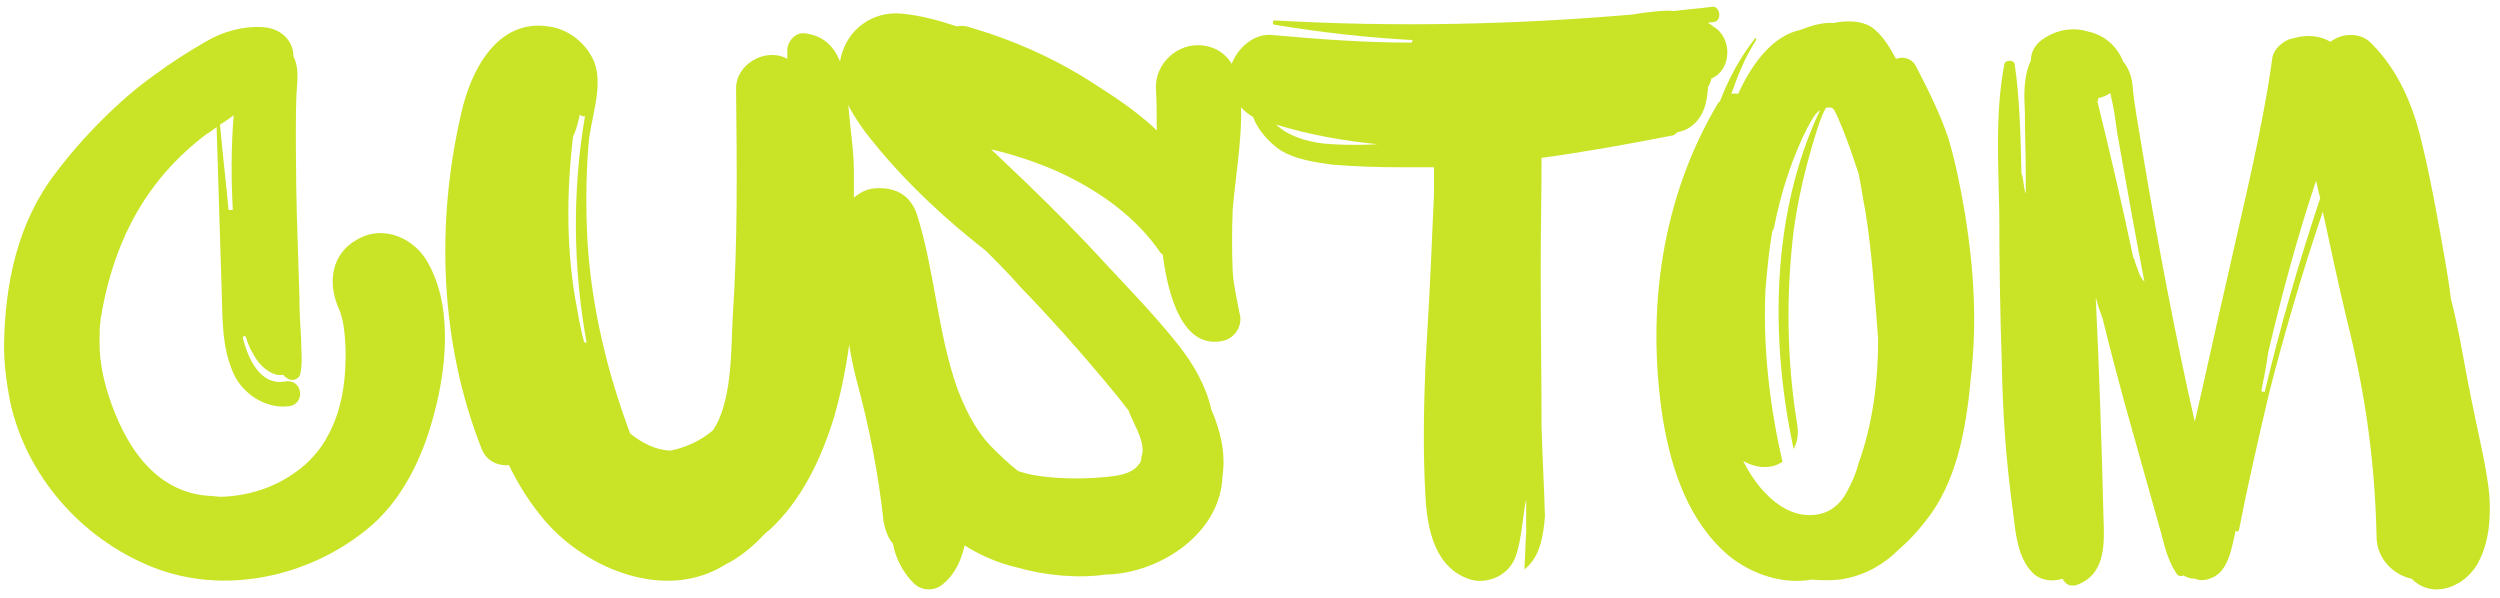
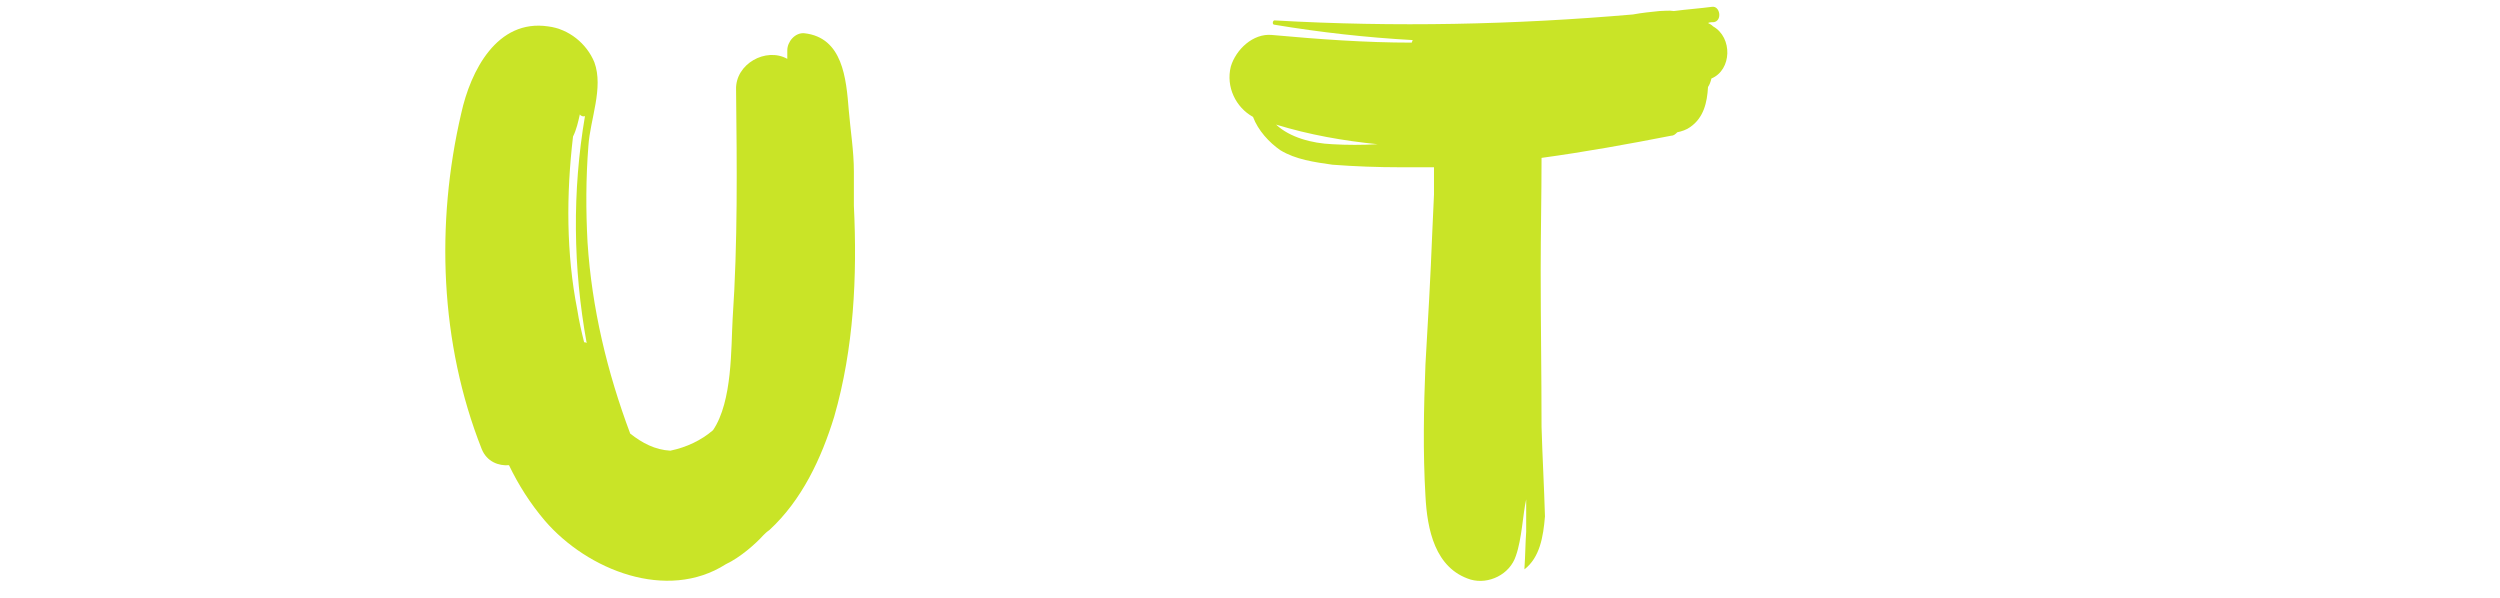
<svg xmlns="http://www.w3.org/2000/svg" width="205" height="49" viewBox="0 0 205 49" fill="none">
-   <path d="M34.841 21.136C37.151 24.706 36.661 29.956 35.611 33.876C34.701 37.446 32.951 41.156 30.011 43.466C25.251 47.316 18.321 48.856 12.441 46.476C6.701 44.166 2.151 39.056 0.821 32.896C0.541 31.426 0.331 29.886 0.331 28.346C0.401 23.236 1.451 18.196 4.601 14.136C6.701 11.336 9.781 8.186 12.651 6.156C13.981 5.176 15.381 4.266 16.851 3.426C18.251 2.586 20.001 2.096 21.681 2.236C23.151 2.376 24.061 3.426 24.061 4.616C24.481 5.456 24.411 6.296 24.341 7.346C24.201 8.536 24.271 15.396 24.341 17.636L24.551 24.286C24.551 25.476 24.621 26.666 24.691 27.786C24.691 28.766 24.831 29.746 24.621 30.656C24.551 31.076 23.991 31.286 23.641 31.076C23.431 30.936 23.291 30.866 23.221 30.726C23.011 30.796 22.801 30.726 22.661 30.726C21.751 30.446 21.121 29.746 20.701 28.906C20.421 28.486 20.281 27.996 20.141 27.576H19.931V27.786C20.351 29.396 21.331 31.636 23.361 31.286C24.831 31.006 25.111 33.176 23.641 33.316C21.821 33.526 19.931 32.336 19.161 30.656C18.181 28.486 18.251 26.176 18.181 23.936L17.761 10.426C17.481 10.636 17.201 10.846 16.851 11.056C12.091 14.696 9.501 19.456 8.381 25.406C8.311 25.966 8.241 25.966 8.241 26.386C8.171 26.736 8.171 27.156 8.171 27.506C8.101 29.186 8.381 30.796 8.871 32.336C10.201 36.466 12.651 40.386 17.201 40.666C17.481 40.666 17.831 40.736 18.111 40.736C20.701 40.666 23.151 39.756 25.041 38.076C25.741 37.446 26.441 36.606 26.861 35.766C28.121 33.526 28.401 30.866 28.331 28.416C28.261 27.296 28.191 26.246 27.771 25.266C26.861 23.236 27.141 20.856 29.241 19.666C31.201 18.476 33.581 19.316 34.841 21.136ZM19.161 9.446C18.811 9.726 18.391 10.006 18.041 10.216C18.251 12.596 18.531 14.906 18.741 17.216H19.091C18.951 14.626 18.951 12.036 19.161 9.446ZM27.701 25.126C27.701 25.056 27.631 25.056 27.631 24.986C27.631 24.986 27.701 25.056 27.701 25.126ZM27.771 25.266C27.701 25.196 27.701 25.196 27.701 25.126C27.701 25.196 27.771 25.196 27.771 25.266Z" fill="#C9E427" />
  <path d="M68.408 34.156C67.358 37.586 65.748 41.016 63.088 43.466C62.878 43.606 62.738 43.746 62.598 43.886C61.968 44.586 60.708 45.706 59.518 46.266C54.688 49.346 48.178 46.756 44.678 42.696C43.488 41.296 42.508 39.756 41.738 38.146C40.898 38.216 39.918 37.866 39.498 36.816C36.068 28.136 35.718 18.336 37.818 9.306C38.588 5.806 40.758 1.536 44.958 2.166C46.638 2.376 48.108 3.566 48.738 5.106C49.508 7.206 48.388 9.796 48.248 11.966C48.038 14.626 48.038 17.286 48.178 19.876C48.528 25.266 49.788 30.516 51.678 35.556C52.658 36.326 53.708 36.886 54.968 36.956C56.298 36.676 57.488 36.116 58.468 35.276C60.078 32.896 59.938 28.486 60.078 26.106C60.498 19.876 60.428 13.646 60.358 7.346C60.288 5.246 62.808 3.846 64.558 4.826V4.126C64.558 3.426 65.188 2.656 65.958 2.726C69.108 3.076 69.388 6.436 69.598 9.026C69.738 10.706 70.018 12.386 70.018 14.066V16.866C70.298 22.676 70.018 28.556 68.408 34.156ZM47.968 9.516C47.828 9.586 47.618 9.516 47.548 9.376C47.408 10.006 47.268 10.636 46.988 11.196C46.428 15.956 46.428 20.786 47.338 25.406C47.478 26.316 47.688 27.226 47.898 28.066C47.968 28.066 48.038 28.066 48.108 28.136C46.988 21.976 46.918 15.676 47.968 9.516Z" fill="#C9E427" />
-   <path d="M101.082 22.256C101.152 23.446 101.432 24.496 101.642 25.686C101.922 26.596 101.362 27.646 100.382 27.926C96.952 28.766 95.762 24.146 95.342 20.856C95.272 20.856 95.272 20.786 95.202 20.786C93.172 17.776 90.092 15.606 86.732 14.066C84.982 13.296 83.092 12.666 81.272 12.246L84.142 14.976C86.382 17.146 88.622 19.386 90.722 21.696C92.752 23.866 94.852 26.036 96.672 28.346C97.932 29.956 98.912 31.706 99.332 33.596C100.102 35.346 100.522 37.236 100.242 39.056C100.102 43.606 95.342 46.896 90.932 47.106H90.722C88.342 47.456 85.682 47.176 83.442 46.546C81.902 46.196 80.432 45.566 79.102 44.726C78.822 45.916 78.332 47.036 77.422 47.806C76.722 48.506 75.602 48.506 74.902 47.806C74.132 47.036 73.432 45.846 73.222 44.586C72.802 44.096 72.592 43.466 72.452 42.766C72.032 38.846 71.262 34.926 70.212 31.076C69.652 28.906 69.372 26.666 69.092 24.426C68.812 22.466 68.392 20.296 68.812 18.266C69.092 17.006 70.142 15.676 71.542 15.466C73.222 15.256 74.622 15.886 75.182 17.566C76.652 22.186 76.862 27.156 78.472 31.776C79.102 33.456 79.942 35.206 81.202 36.536C81.902 37.236 82.672 38.006 83.512 38.636C84.352 38.916 85.192 39.056 86.032 39.126C87.502 39.266 88.972 39.266 90.512 39.126C91.422 39.056 92.822 38.916 93.382 38.076C93.592 37.866 93.592 37.656 93.592 37.446C93.942 36.676 93.312 35.346 93.032 34.786C92.892 34.436 92.682 34.086 92.542 33.666C91.912 32.826 91.212 31.986 90.512 31.146C88.342 28.556 86.102 26.036 83.722 23.586C82.812 22.536 81.832 21.556 80.852 20.576L79.802 19.736C76.512 17.076 73.502 14.136 70.912 10.776C69.652 9.026 68.392 6.996 68.952 4.686C69.512 2.376 71.542 0.906 73.922 1.116C75.462 1.256 77.002 1.676 78.472 2.166C78.752 2.096 79.102 2.096 79.522 2.236C83.302 3.356 86.732 4.896 90.022 7.066C91.562 8.046 93.102 9.096 94.502 10.356L94.852 10.706C94.852 9.516 94.852 8.326 94.782 7.136C94.782 5.246 96.392 3.706 98.212 3.706C100.242 3.706 101.432 5.246 101.642 7.136C102.062 10.426 101.362 13.856 101.082 17.146C101.012 18.896 101.012 20.576 101.082 22.256Z" fill="#C9E427" />
  <path d="M140.337 6.436C140.267 6.716 140.197 6.926 140.057 7.136C139.987 8.396 139.707 9.656 138.587 10.426C138.307 10.636 137.887 10.776 137.537 10.846C137.397 10.986 137.257 11.126 137.047 11.126C133.477 11.826 129.977 12.456 126.407 12.946C126.407 16.026 126.337 19.106 126.337 22.186C126.337 26.456 126.407 30.726 126.407 34.996C126.477 37.446 126.617 39.896 126.687 42.346C126.547 44.026 126.267 45.706 125.007 46.686V46.546C125.077 45.566 125.077 44.586 125.147 43.606V40.946C124.867 42.206 124.797 44.166 124.307 45.566C123.817 47.106 122.067 47.946 120.597 47.526C117.657 46.616 117.027 43.396 116.887 40.666C116.677 37.096 116.747 33.456 116.887 29.886C117.097 26.316 117.307 22.676 117.447 19.036L117.587 15.956V13.716C116.677 13.716 115.767 13.716 114.857 13.716C112.967 13.716 111.077 13.646 109.257 13.506C107.787 13.296 106.247 13.086 104.987 12.316C104.077 11.686 103.167 10.706 102.747 9.586C101.347 8.816 100.507 7.136 100.927 5.456C101.347 4.056 102.747 2.726 104.287 2.866C108.137 3.216 111.917 3.496 115.767 3.496C115.767 3.426 115.837 3.356 115.837 3.286C112.057 3.076 108.277 2.656 104.497 2.026C104.287 2.026 104.357 1.606 104.567 1.676C114.367 2.236 124.167 2.026 133.897 1.186C134.667 1.046 135.367 0.976 136.067 0.906C136.417 0.906 136.837 0.836 137.257 0.906C138.307 0.766 139.357 0.696 140.407 0.556C141.037 0.486 141.247 1.676 140.547 1.816C140.407 1.816 140.197 1.816 140.057 1.886C140.197 1.956 140.337 2.026 140.477 2.166C142.087 3.076 142.017 5.736 140.337 6.436ZM109.257 11.826C110.447 11.896 111.707 11.896 112.967 11.826C110.167 11.546 107.367 11.056 104.637 10.216C105.757 11.266 107.577 11.756 109.257 11.826Z" fill="#C9E427" />
-   <path d="M161.146 17.636C161.846 21.976 162.126 26.316 161.636 30.726C161.286 34.576 160.656 38.846 158.346 42.136C157.576 43.186 156.736 44.166 155.756 45.006C154.426 46.336 152.816 47.246 150.856 47.526C150.086 47.596 149.316 47.596 148.546 47.526C146.236 47.946 143.646 47.106 141.756 45.566C138.466 42.766 137.066 38.566 136.366 34.436C134.966 25.476 136.226 16.236 140.916 8.396C140.986 8.396 140.986 8.326 141.056 8.256C141.756 6.436 142.666 4.756 143.856 3.216C143.926 3.076 144.066 3.146 143.996 3.286C143.576 3.986 143.156 4.686 142.876 5.386C142.526 6.156 142.246 6.926 141.966 7.696C142.176 7.626 142.386 7.696 142.526 7.696C143.716 5.106 145.396 2.936 147.636 2.446C148.546 2.096 149.456 1.816 150.366 1.886C151.346 1.676 152.536 1.676 153.376 2.166C154.286 2.726 154.986 3.916 155.476 4.826C156.036 4.616 156.736 4.756 157.086 5.386C158.066 7.276 159.046 9.236 159.746 11.266C160.376 13.366 160.796 15.536 161.146 17.636ZM152.396 38.006C153.586 34.716 154.006 31.216 154.006 27.786C153.726 24.286 153.516 20.716 152.956 17.286C152.746 16.236 152.606 15.186 152.396 14.206C151.976 12.946 151.556 11.686 151.066 10.496C150.856 10.006 150.646 9.446 150.366 8.956C150.296 8.886 150.156 8.816 150.086 8.816H149.736C149.316 9.586 149.036 10.496 148.826 11.196C148.056 13.716 147.426 16.306 147.076 18.966C146.446 24.146 146.516 29.536 147.356 34.716C147.496 35.486 147.426 36.186 147.076 36.816C145.116 27.716 145.256 17.426 149.246 9.026C148.826 9.306 148.546 9.866 148.266 10.356C146.936 12.946 146.026 15.816 145.466 18.686C145.396 18.826 145.396 18.896 145.326 18.966C145.046 20.576 144.906 22.186 144.766 23.796C144.556 28.556 145.116 33.316 146.166 37.866C145.956 38.006 145.676 38.146 145.396 38.216C144.556 38.426 143.646 38.216 142.946 37.796C144.066 40.106 146.516 42.976 149.526 42.066C150.366 41.786 150.996 41.156 151.416 40.386C151.836 39.616 152.186 38.846 152.396 38.006Z" fill="#C9E427" />
-   <path d="M204.121 40.526C204.261 42.486 204.121 44.516 203.141 46.266C202.091 48.086 199.501 49.206 197.751 47.456C196.141 47.106 194.881 45.706 194.881 44.026C194.741 37.866 193.971 32.266 192.431 26.176C191.731 23.236 191.101 20.296 190.471 17.356C188.791 22.256 187.041 28.346 186.061 32.266C185.151 36.116 184.171 40.456 183.611 43.396C183.541 43.676 183.331 43.606 183.331 43.466C183.191 44.166 183.051 44.796 182.841 45.496C182.491 46.476 182.071 47.246 180.951 47.526C180.601 47.596 180.251 47.596 180.041 47.456C179.691 47.456 179.341 47.386 179.061 47.176C178.851 47.316 178.571 47.246 178.431 46.966C177.801 45.986 177.521 44.936 177.241 43.816L174.231 33.106C173.601 30.796 172.971 28.416 172.411 26.106C172.201 25.546 171.991 24.986 171.851 24.356C172.131 30.236 172.341 36.396 172.481 42.276C172.551 44.306 172.761 46.896 170.521 47.876C170.101 48.086 169.611 48.086 169.331 47.736C169.261 47.666 169.191 47.596 169.121 47.456C168.281 47.736 167.301 47.596 166.671 46.966C165.411 45.706 165.271 43.606 165.061 41.926C164.501 37.866 164.221 33.946 164.151 29.886C164.011 25.756 163.941 21.556 163.941 17.426C163.871 13.436 163.591 9.236 164.361 5.246C164.431 4.896 165.131 4.896 165.201 5.246C165.621 8.046 165.691 11.266 165.761 14.276C165.901 14.276 165.971 15.816 166.111 15.816V14.206C166.111 12.526 166.041 10.916 166.041 9.236C165.971 7.836 165.901 6.296 166.531 4.966C166.531 4.266 166.881 3.566 167.721 3.076C168.841 2.376 170.101 2.236 171.221 2.586C172.551 2.866 173.601 3.776 174.091 5.036C174.511 5.526 174.791 6.226 174.861 6.926C175.001 8.606 175.351 10.356 175.631 12.106C176.821 19.316 178.361 27.506 179.971 34.576C180.881 30.656 181.721 26.736 182.631 22.816C183.961 16.796 185.501 10.776 186.341 4.686C186.481 3.986 187.251 3.286 188.021 3.146C189.211 2.796 190.261 2.936 191.101 3.426C192.081 2.656 193.621 2.656 194.461 3.566C196.631 5.736 197.821 8.536 198.521 11.406C199.291 14.556 199.851 17.706 200.411 20.856C200.621 22.046 200.831 23.306 200.971 24.496C201.251 25.546 201.461 26.596 201.671 27.576C202.091 29.886 202.511 32.126 203.001 34.436C203.421 36.466 203.911 38.496 204.121 40.526ZM175.071 21.486C175.351 22.186 175.421 22.676 175.841 23.096C175.141 19.526 174.231 14.416 173.601 10.846C173.461 9.796 173.321 8.746 173.041 7.626C172.761 7.836 172.411 7.976 172.061 8.046C172.061 8.116 172.061 8.186 171.991 8.326C173.041 12.596 174.021 16.796 174.931 21.136C175.001 21.206 175.071 21.346 175.071 21.486ZM185.711 32.126C186.971 26.806 188.511 21.486 190.261 16.236C190.121 15.816 190.051 15.326 189.911 14.836C188.371 19.456 187.111 24.146 185.991 28.906C185.851 29.956 185.641 31.006 185.431 32.056C185.501 32.126 185.571 32.126 185.641 32.126H185.711Z" fill="#C9E427" />
</svg>